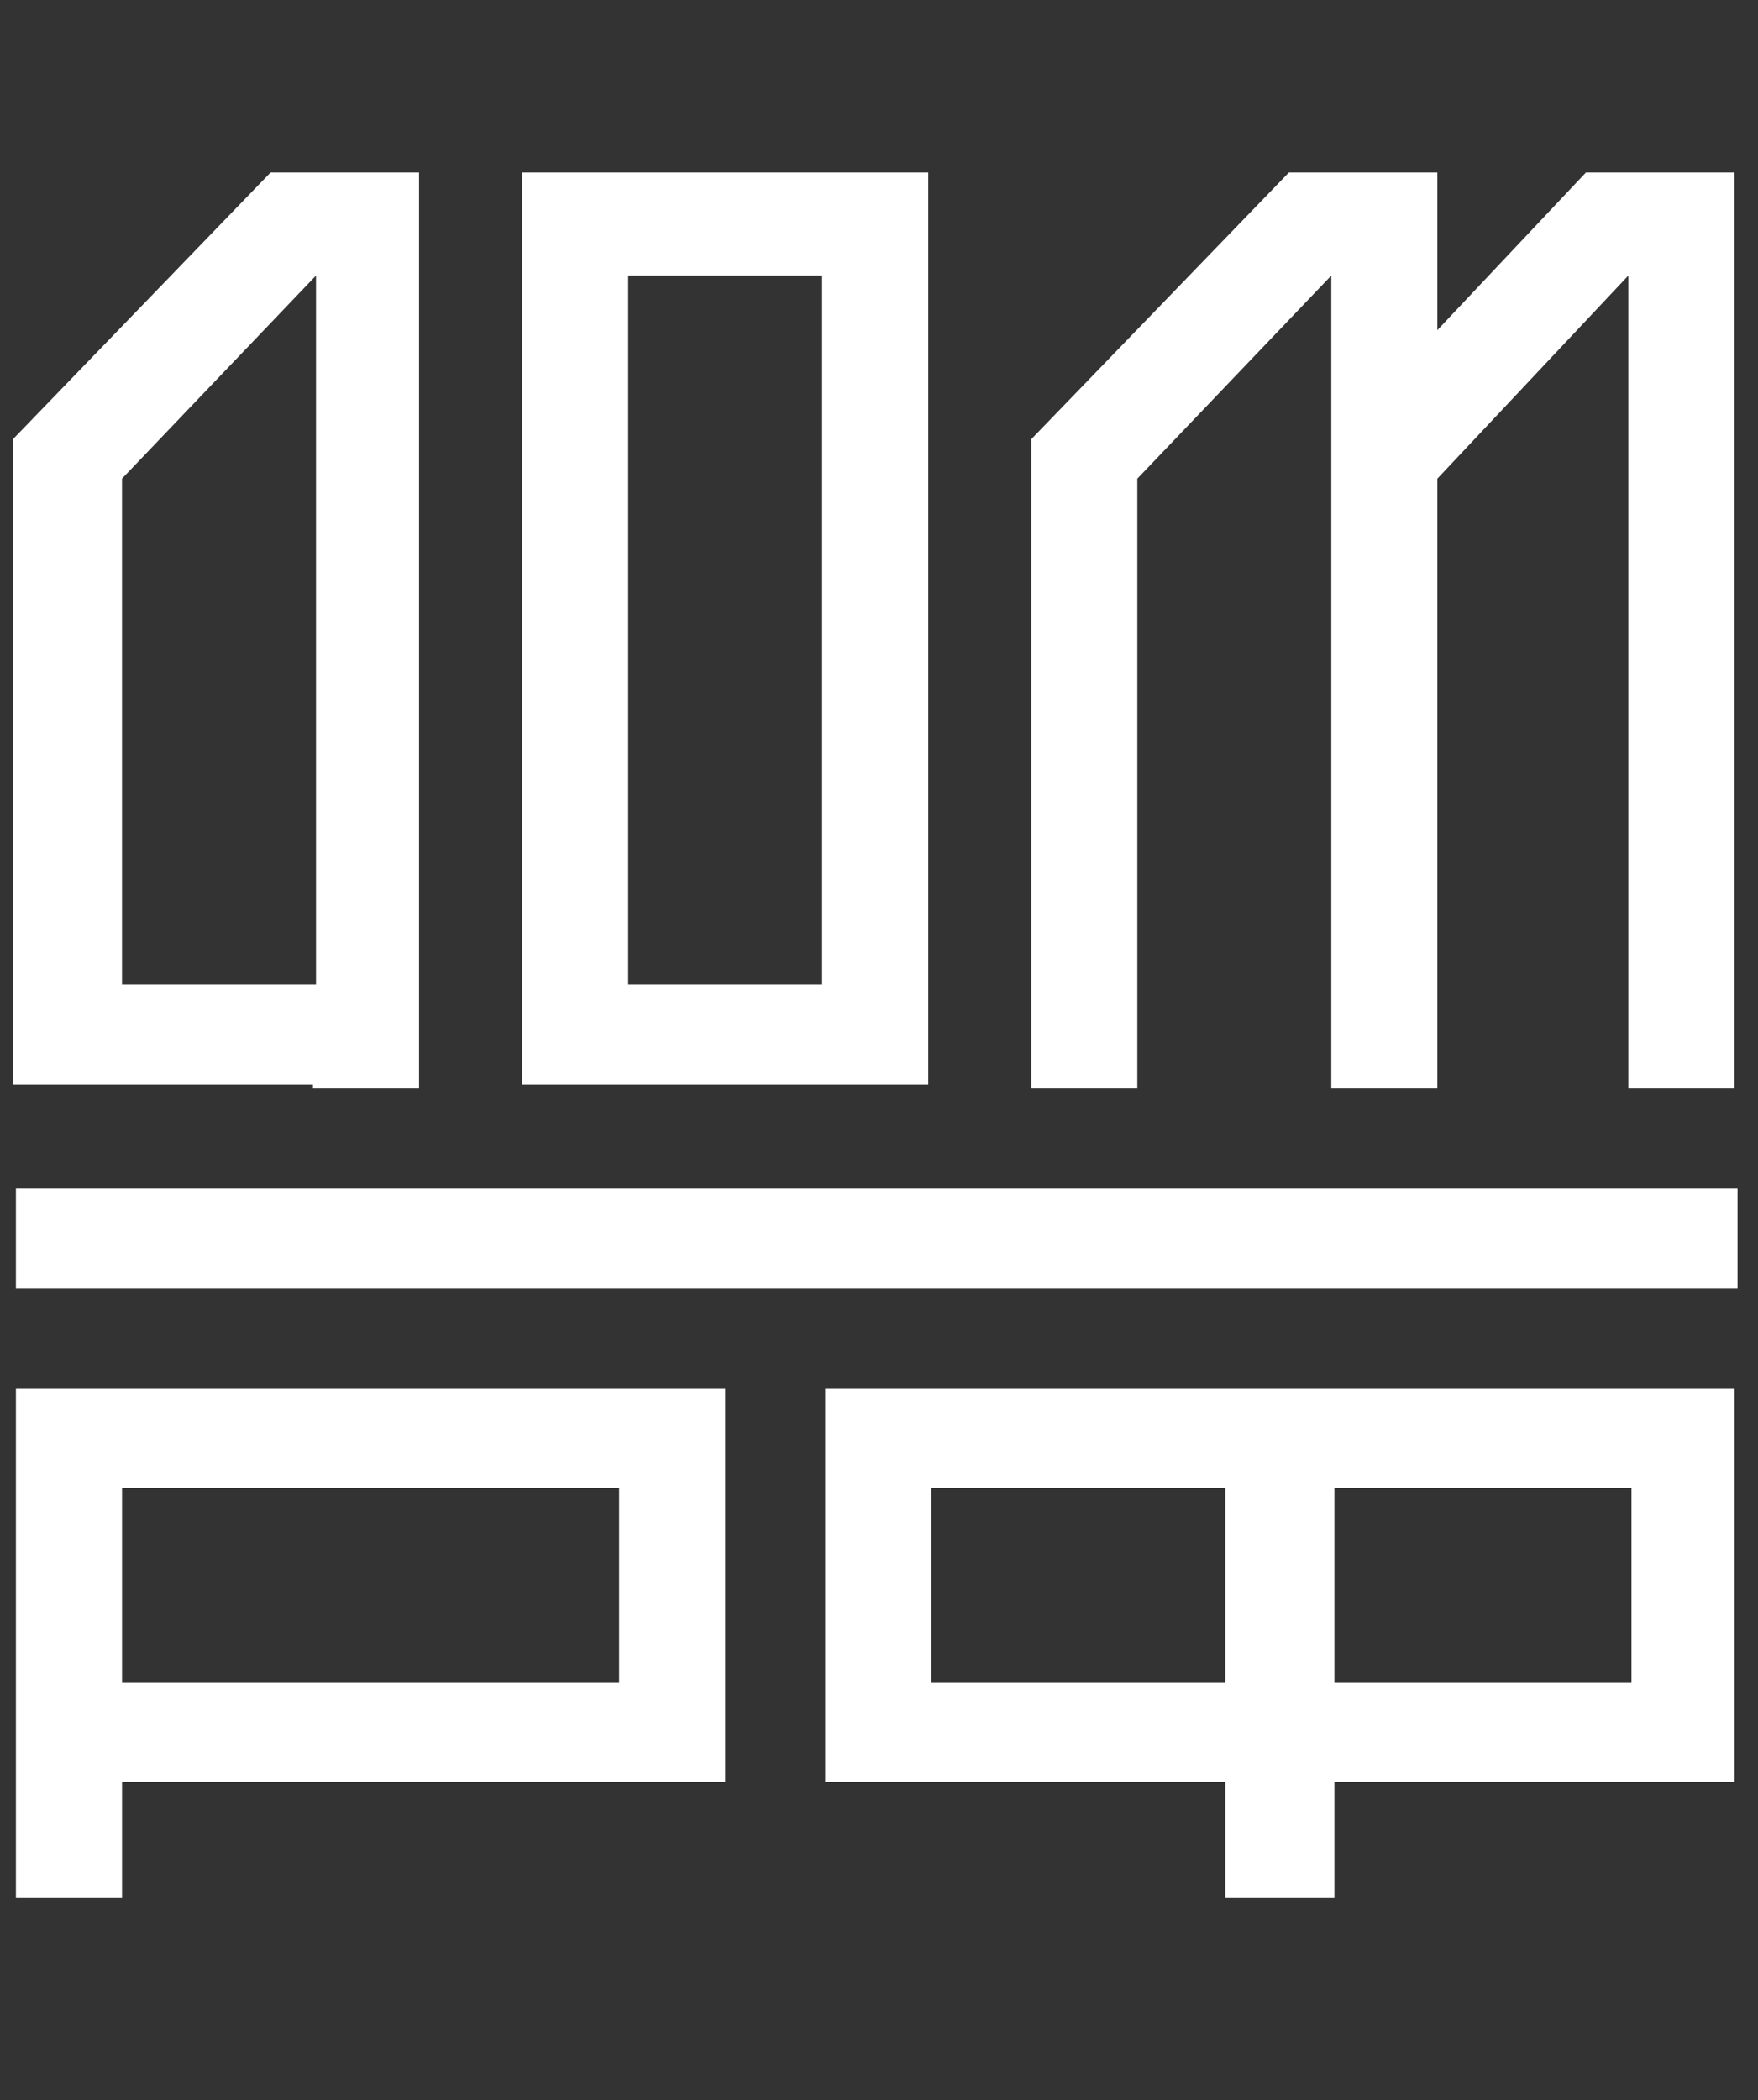
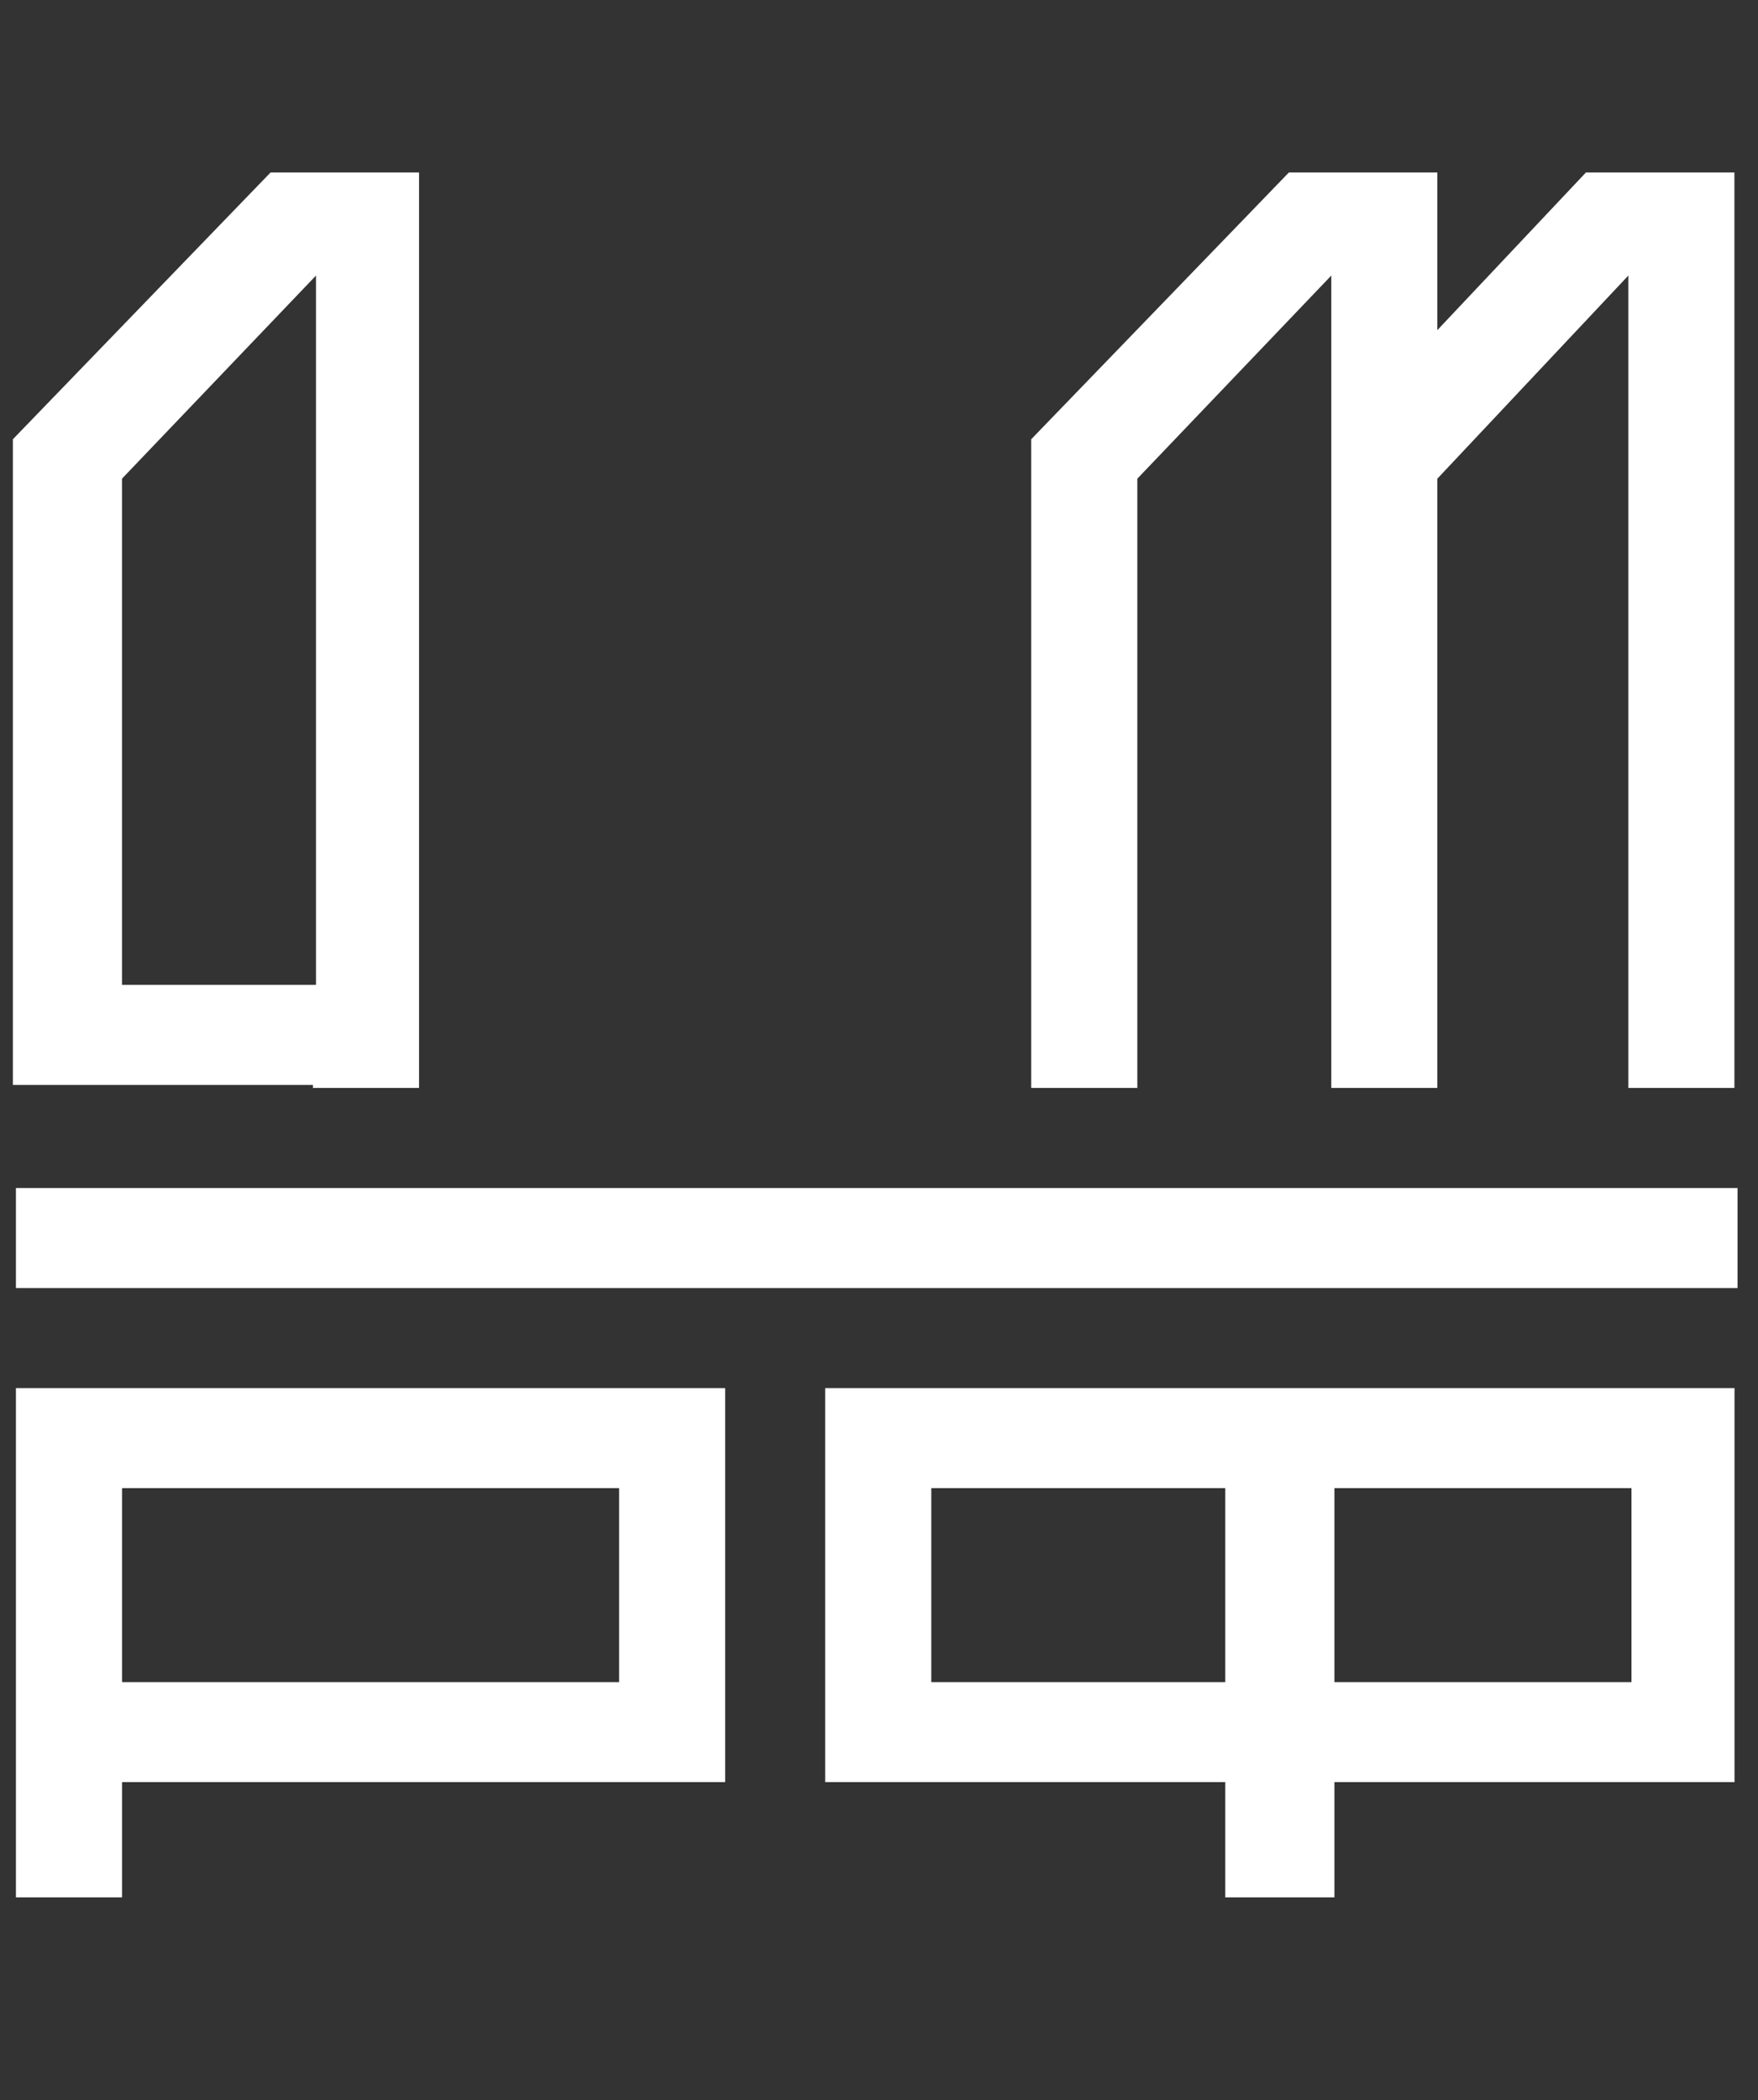
<svg xmlns="http://www.w3.org/2000/svg" width="36" height="43" viewBox="0 0 36 43" fill="none">
  <rect x="0" y="0" width="36" height="43" fill="#333333" stroke="none" />
  <g clip-path="url(#clip0_137_7546)">
    <path d="M35.581 24.325H0.326V26.373H35.581V24.325Z" fill="white" />
    <path d="M0.326 38.849H2.499V36.49H14.85V28.422H0.326V38.849ZM2.499 30.47H12.678V34.442H2.499V30.47Z" fill="white" />
    <path d="M16.898 36.49H25.091V38.849H27.326V36.49H35.519V28.422H16.898V36.49ZM27.326 30.47H33.409V34.442H27.326V30.47ZM19.071 30.47H25.091V34.442H19.071V30.47Z" fill="white" />
-     <path d="M19.009 3.532H10.691V22.214H19.009V3.532ZM16.836 20.166H12.864V5.642H16.836V20.166Z" fill="white" />
    <path d="M23.29 9.801L27.262 5.642V22.276H29.434V9.801L33.345 5.642V22.276H35.517V3.532H32.476L29.434 6.759V3.532H26.393L21.117 8.994V22.276H23.29V9.801Z" fill="white" />
    <path d="M6.408 22.276H8.581V20.228V3.532H5.54L0.264 8.994V20.166V22.214H2.436H6.408V22.276ZM2.498 9.801L6.471 5.642V20.166H2.498V9.801Z" fill="white" />
  </g>
  <defs>
    <clipPath id="clip0_137_7546">
      <rect width="35.317" height="35.317" fill="white" transform="translate(0.264 3.532)" />
    </clipPath>
  </defs>
</svg>